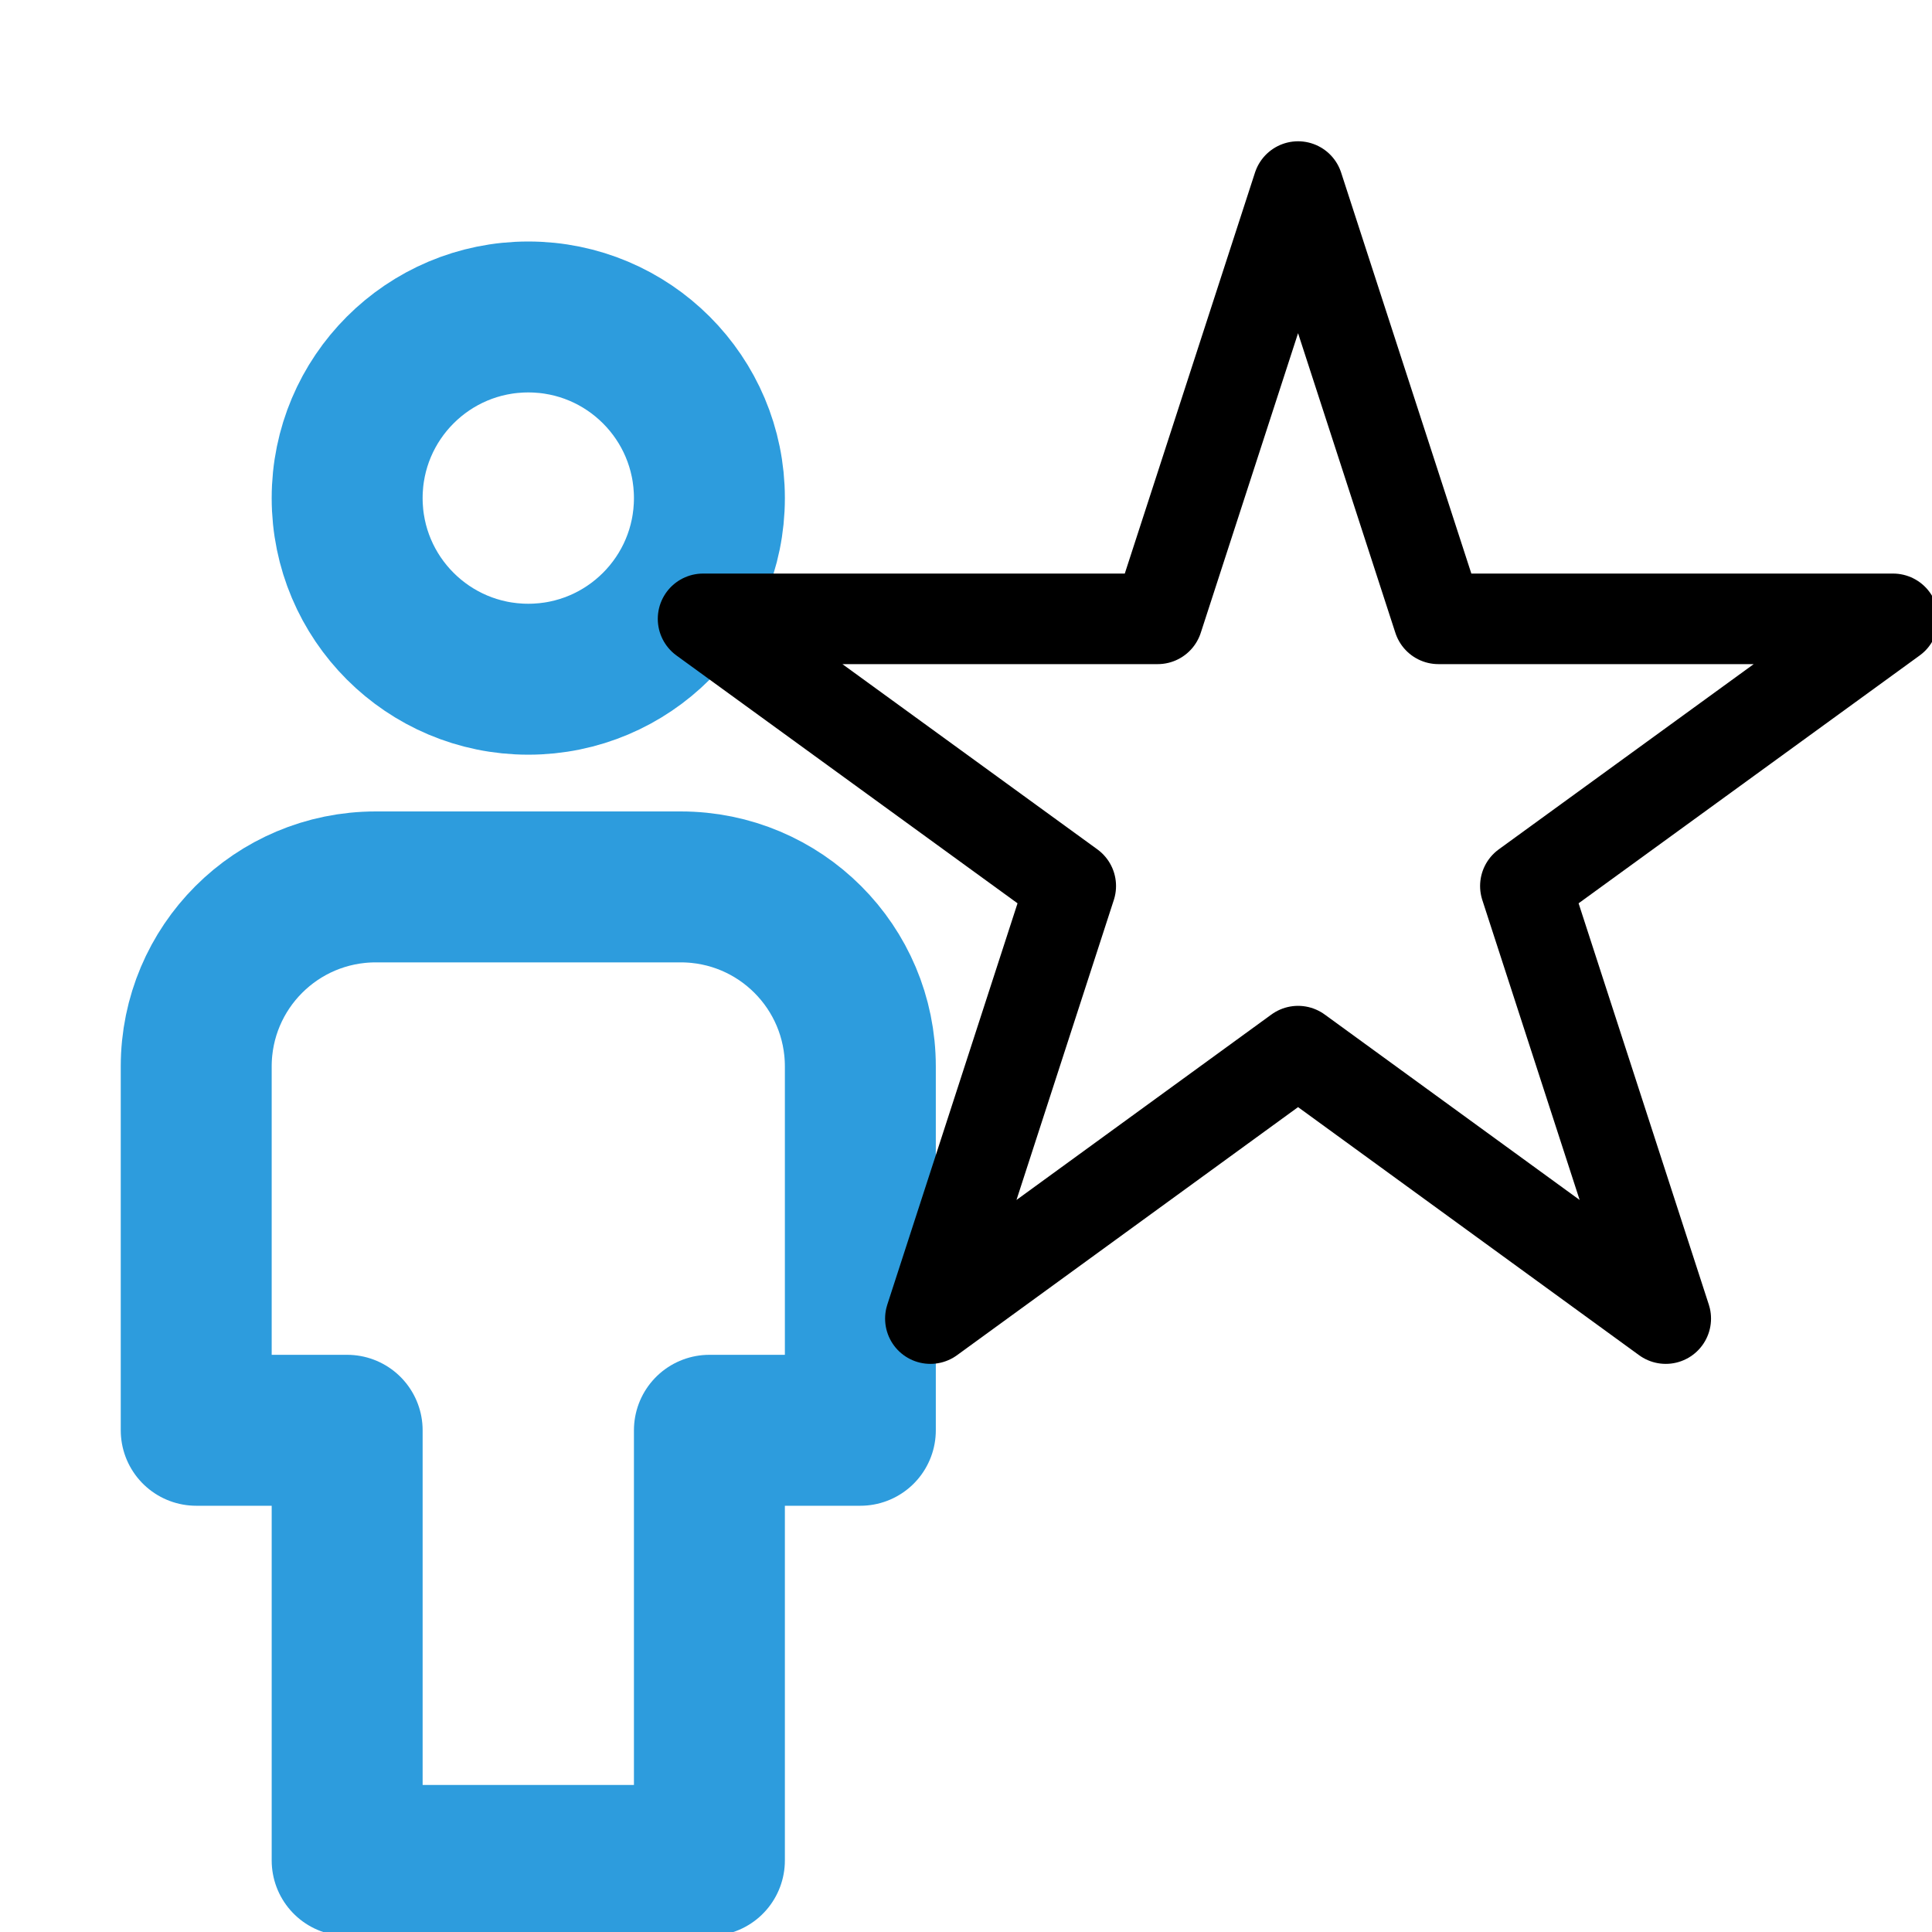
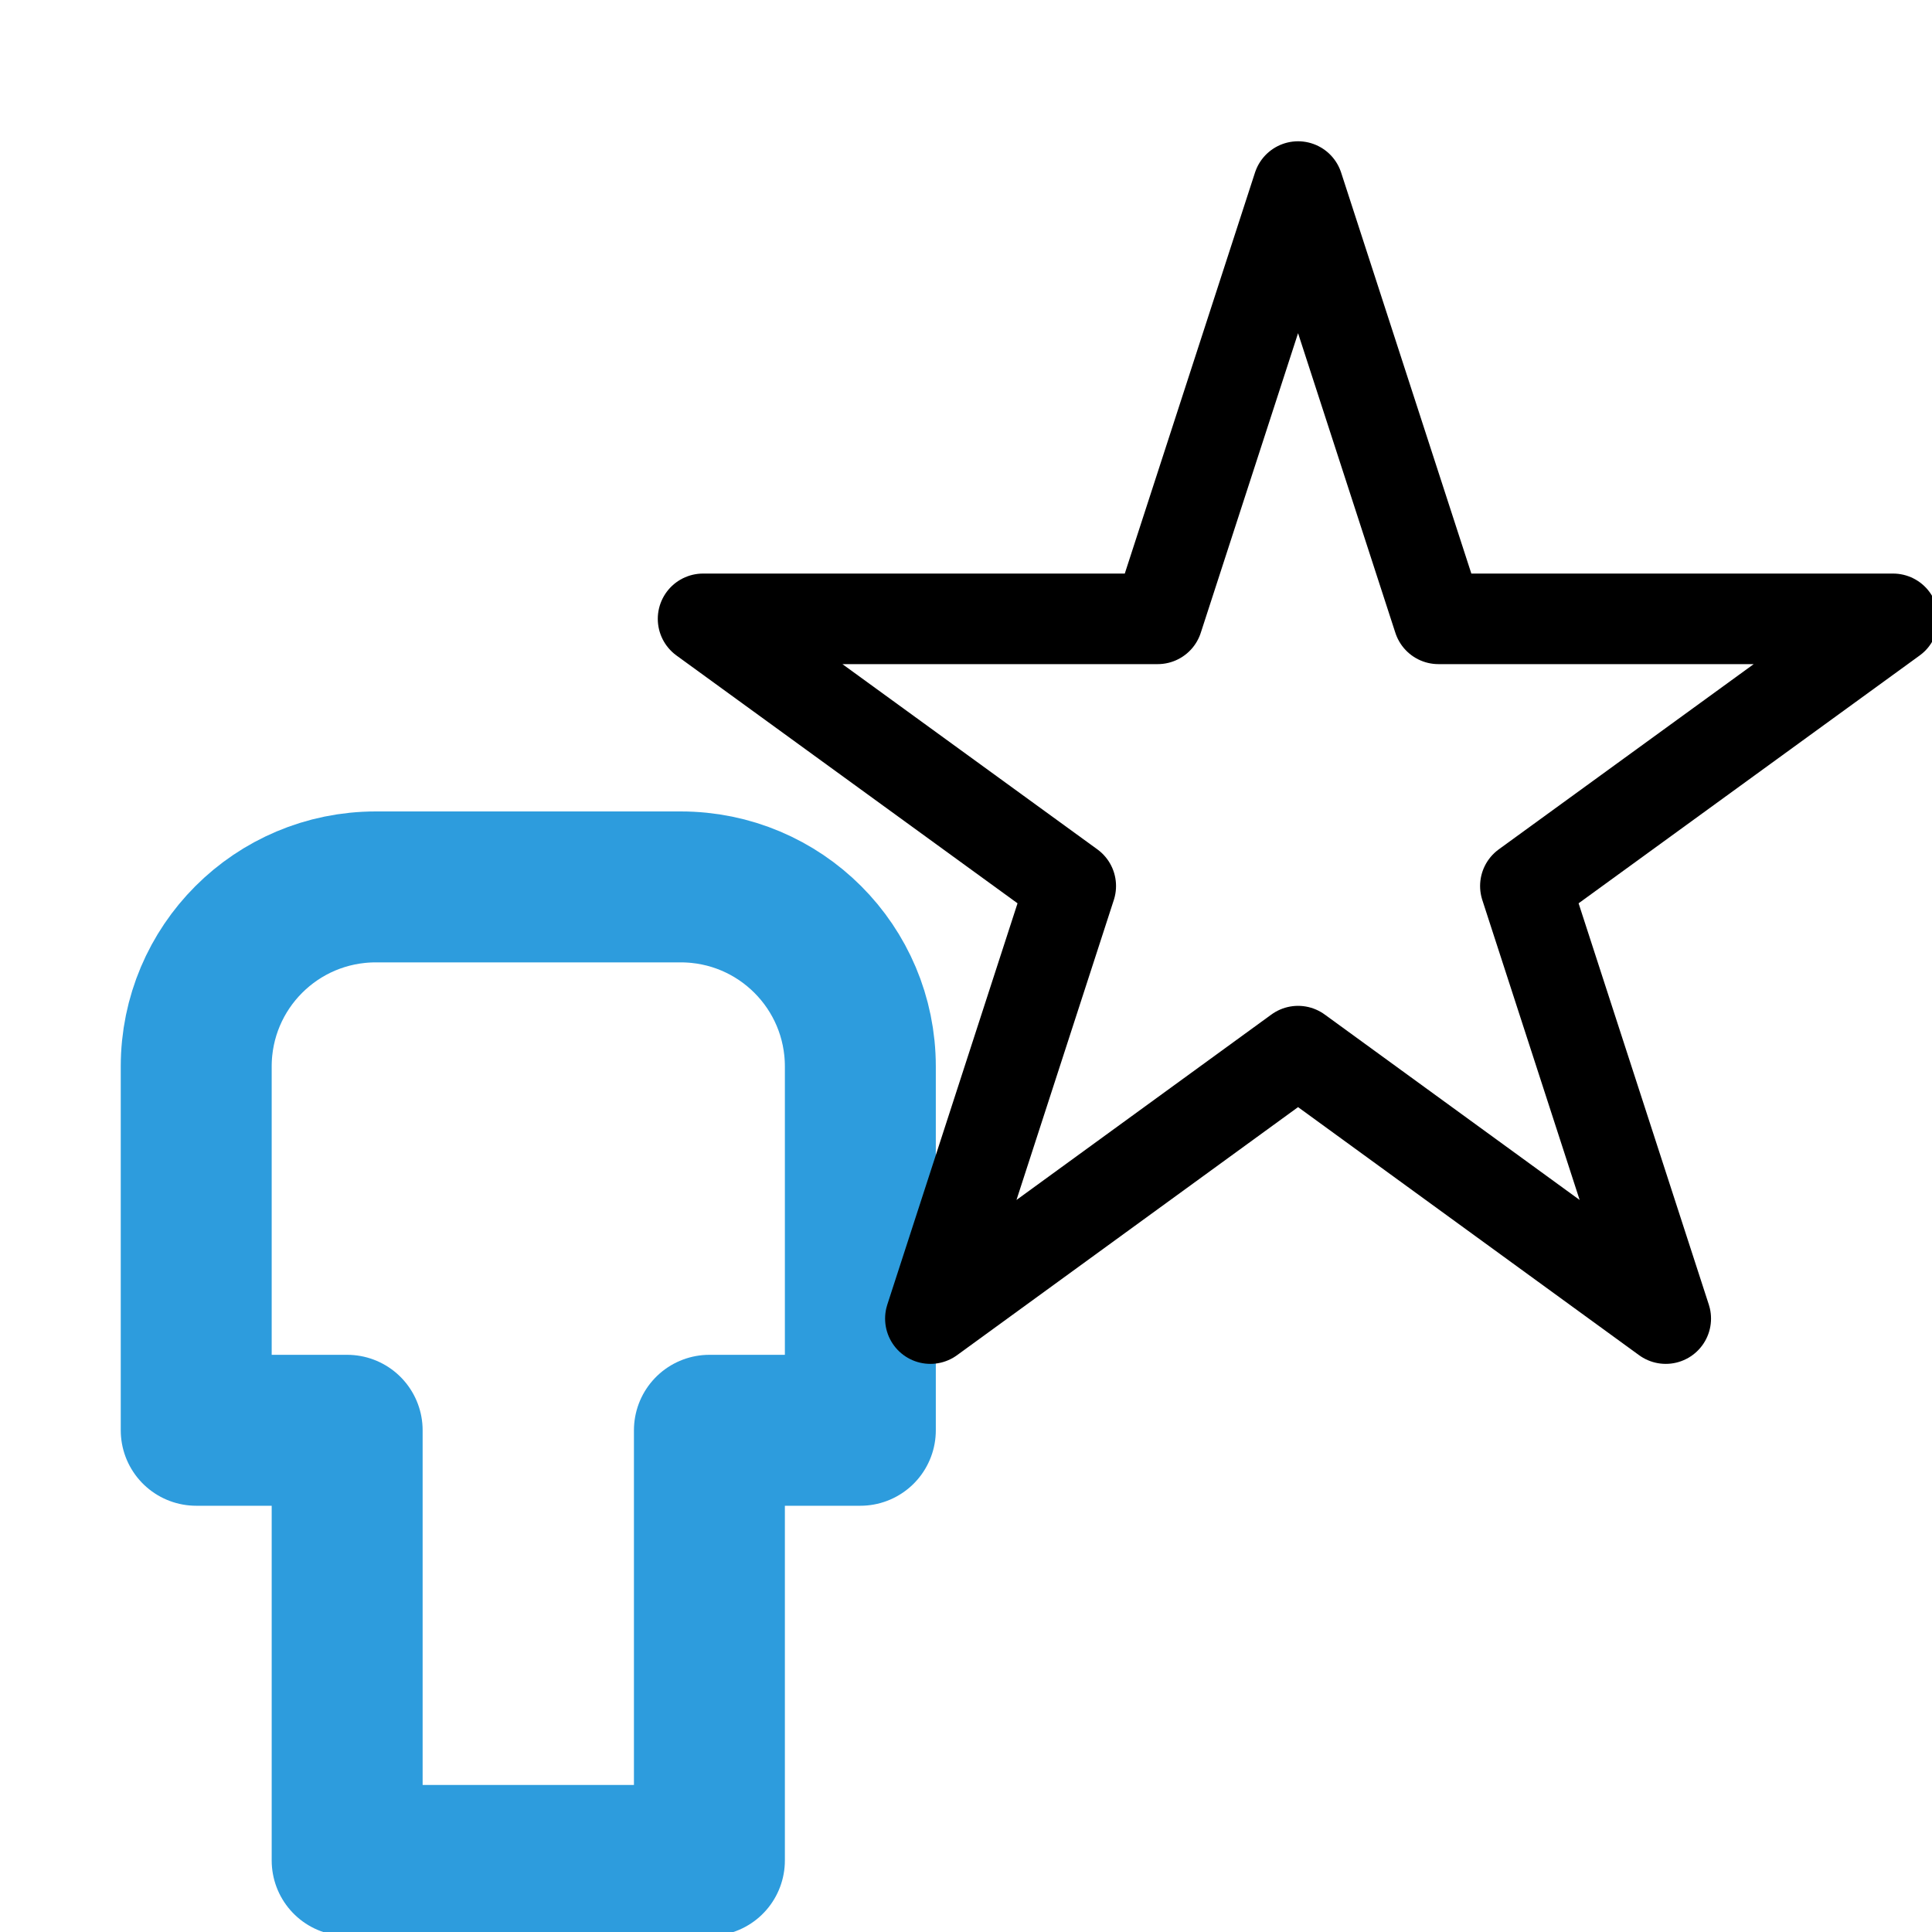
<svg xmlns="http://www.w3.org/2000/svg" id="Laag_1" data-name="Laag 1" viewBox="0 0 64 64">
  <defs>
    <style>
      .cls-1 {
        stroke: #000;
        stroke-width: 3px;
      }

      .cls-1, .cls-2 {
        fill: none;
        stroke-linecap: round;
        stroke-linejoin: round;
      }

      .cls-2 {
        stroke: #2d9cdd;
        stroke-width: 5px;
      }
    </style>
  </defs>
  <g>
    <path class="cls-2" d="M6.5,47.38v-12.05c0-3.29,2.66-5.95,5.95-5.95h10.1c3.29,0,5.95,2.66,5.95,5.95v12.05h-5v14.25h-12v-14.25h-5Z" />
-     <circle class="cls-2" cx="17.5" cy="16.5" r="6" />
  </g>
  <polygon class="cls-1" points="43 34.82 30.82 43.68 35.47 29.35 23.29 20.5 38.35 20.5 43 6.18 47.65 20.5 62.71 20.5 50.53 29.35 55.18 43.68 43 34.82" />
</svg>